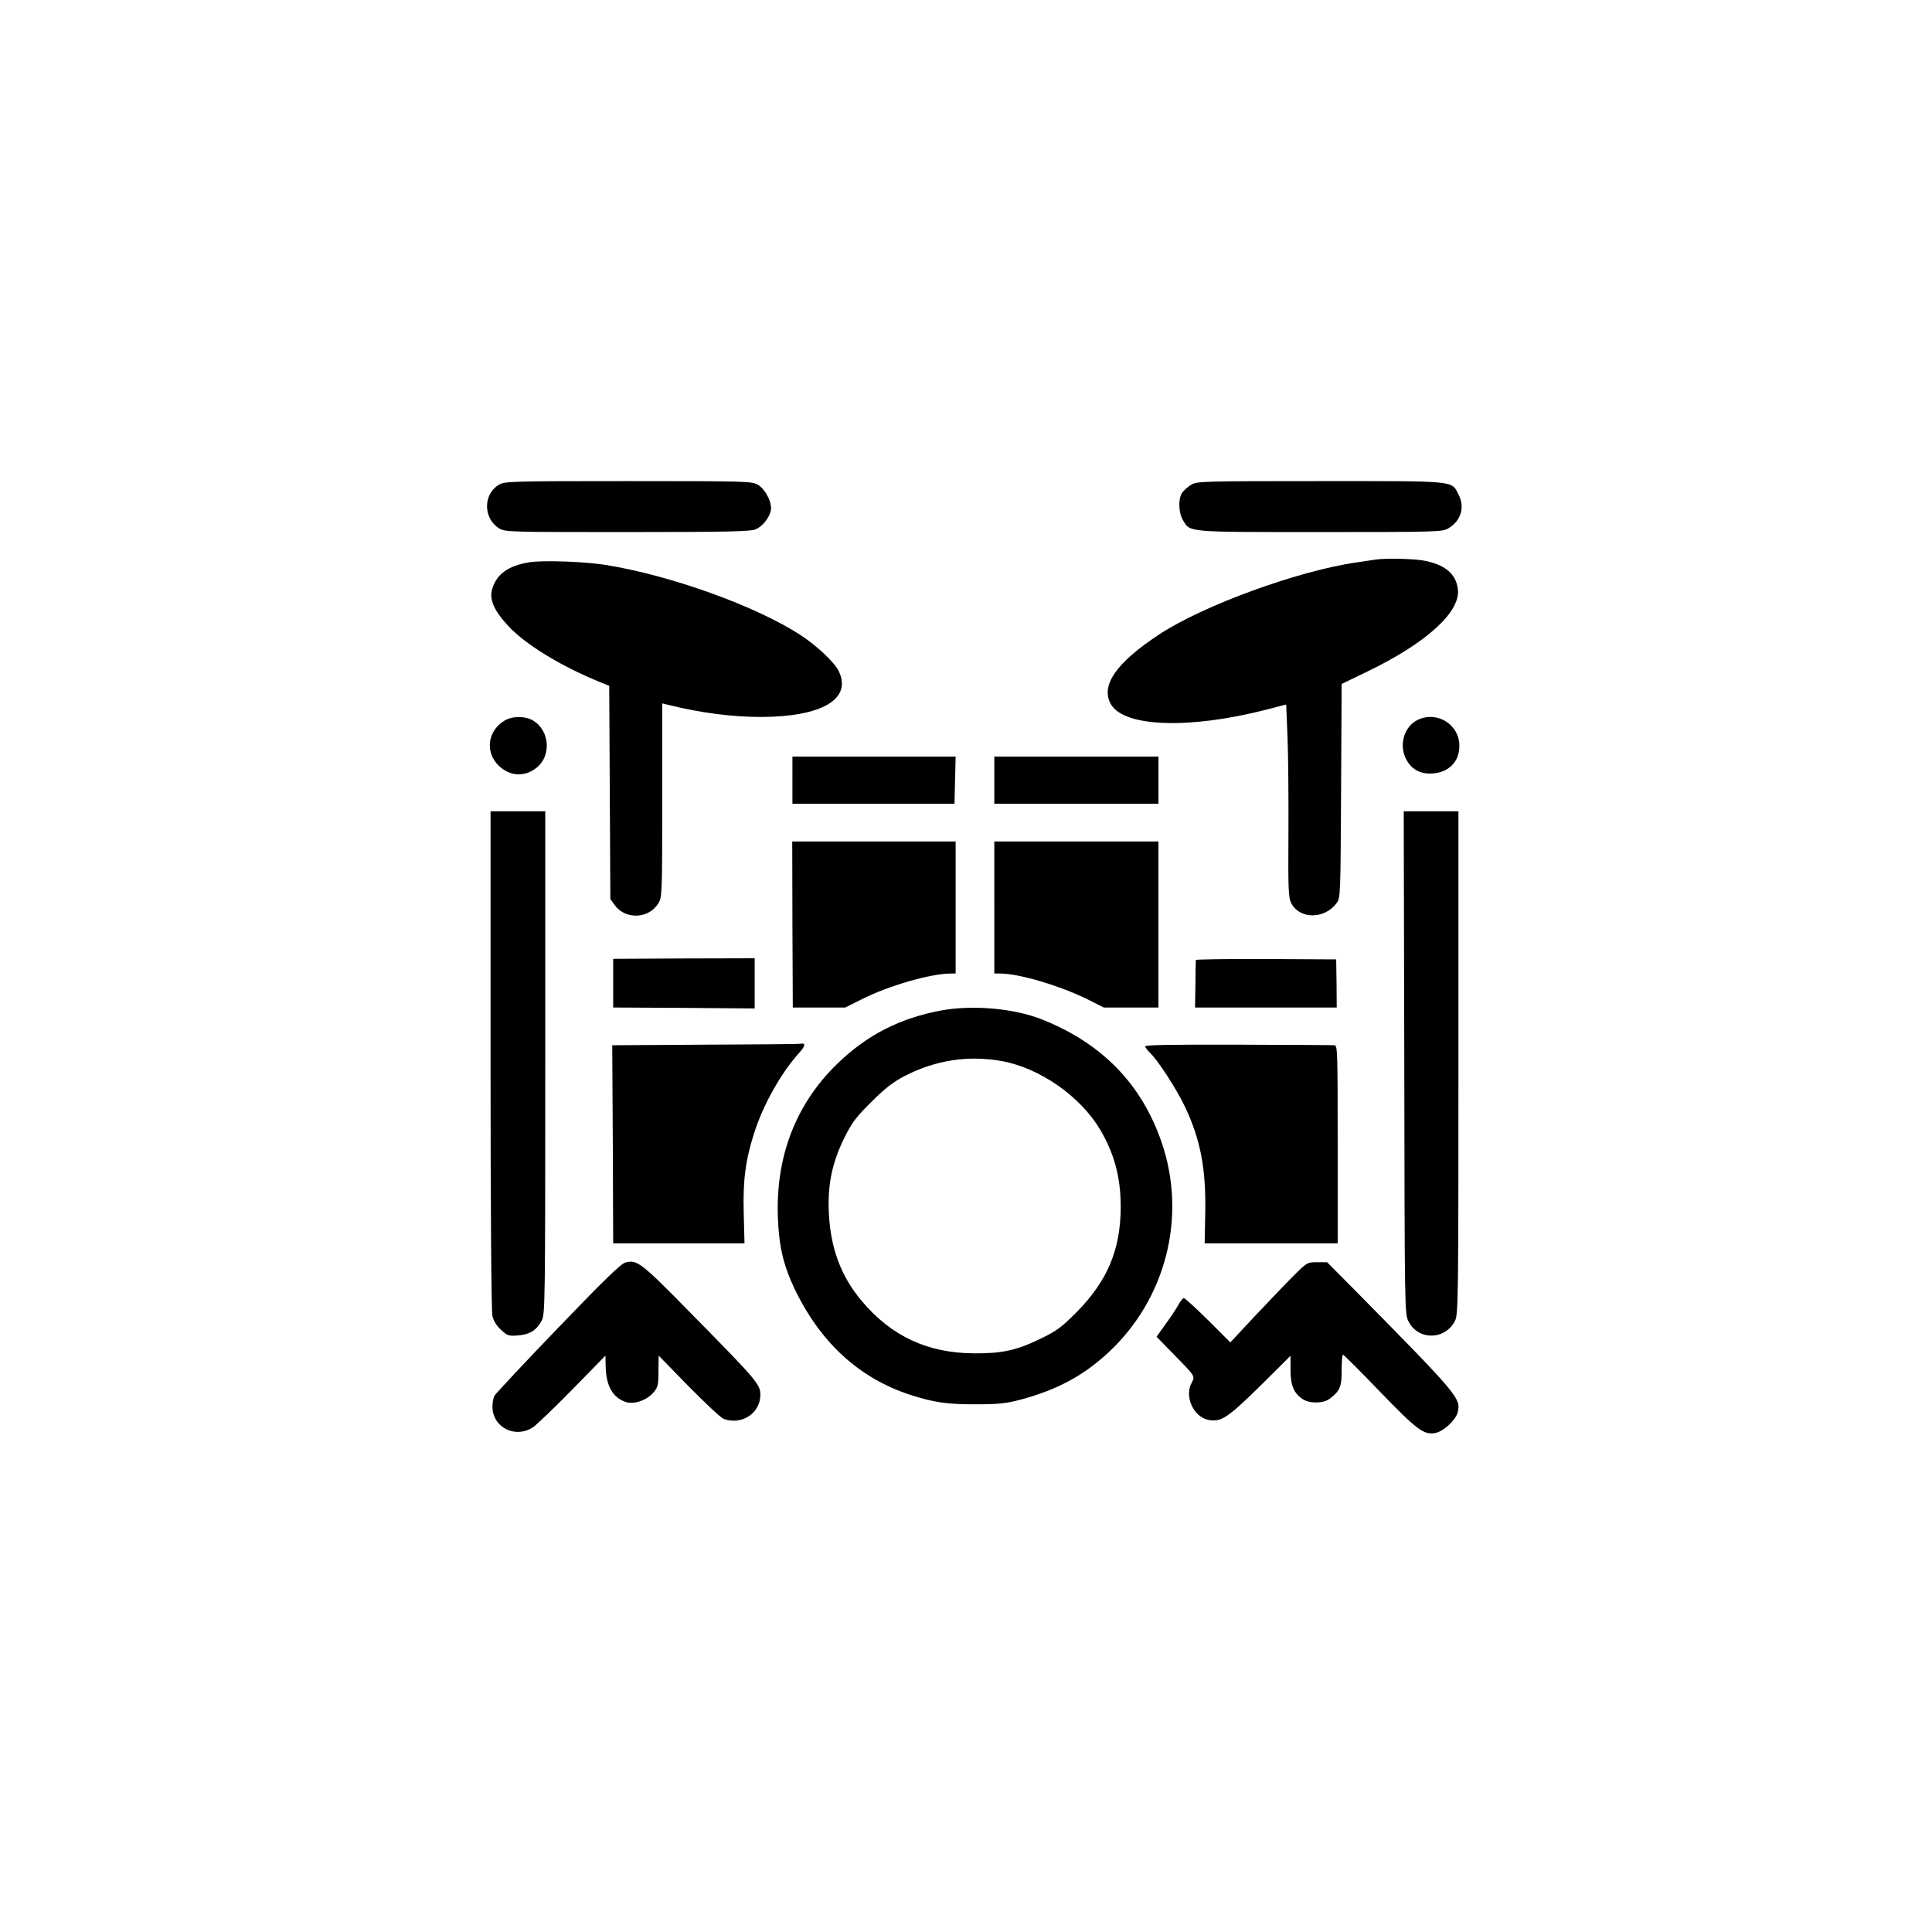
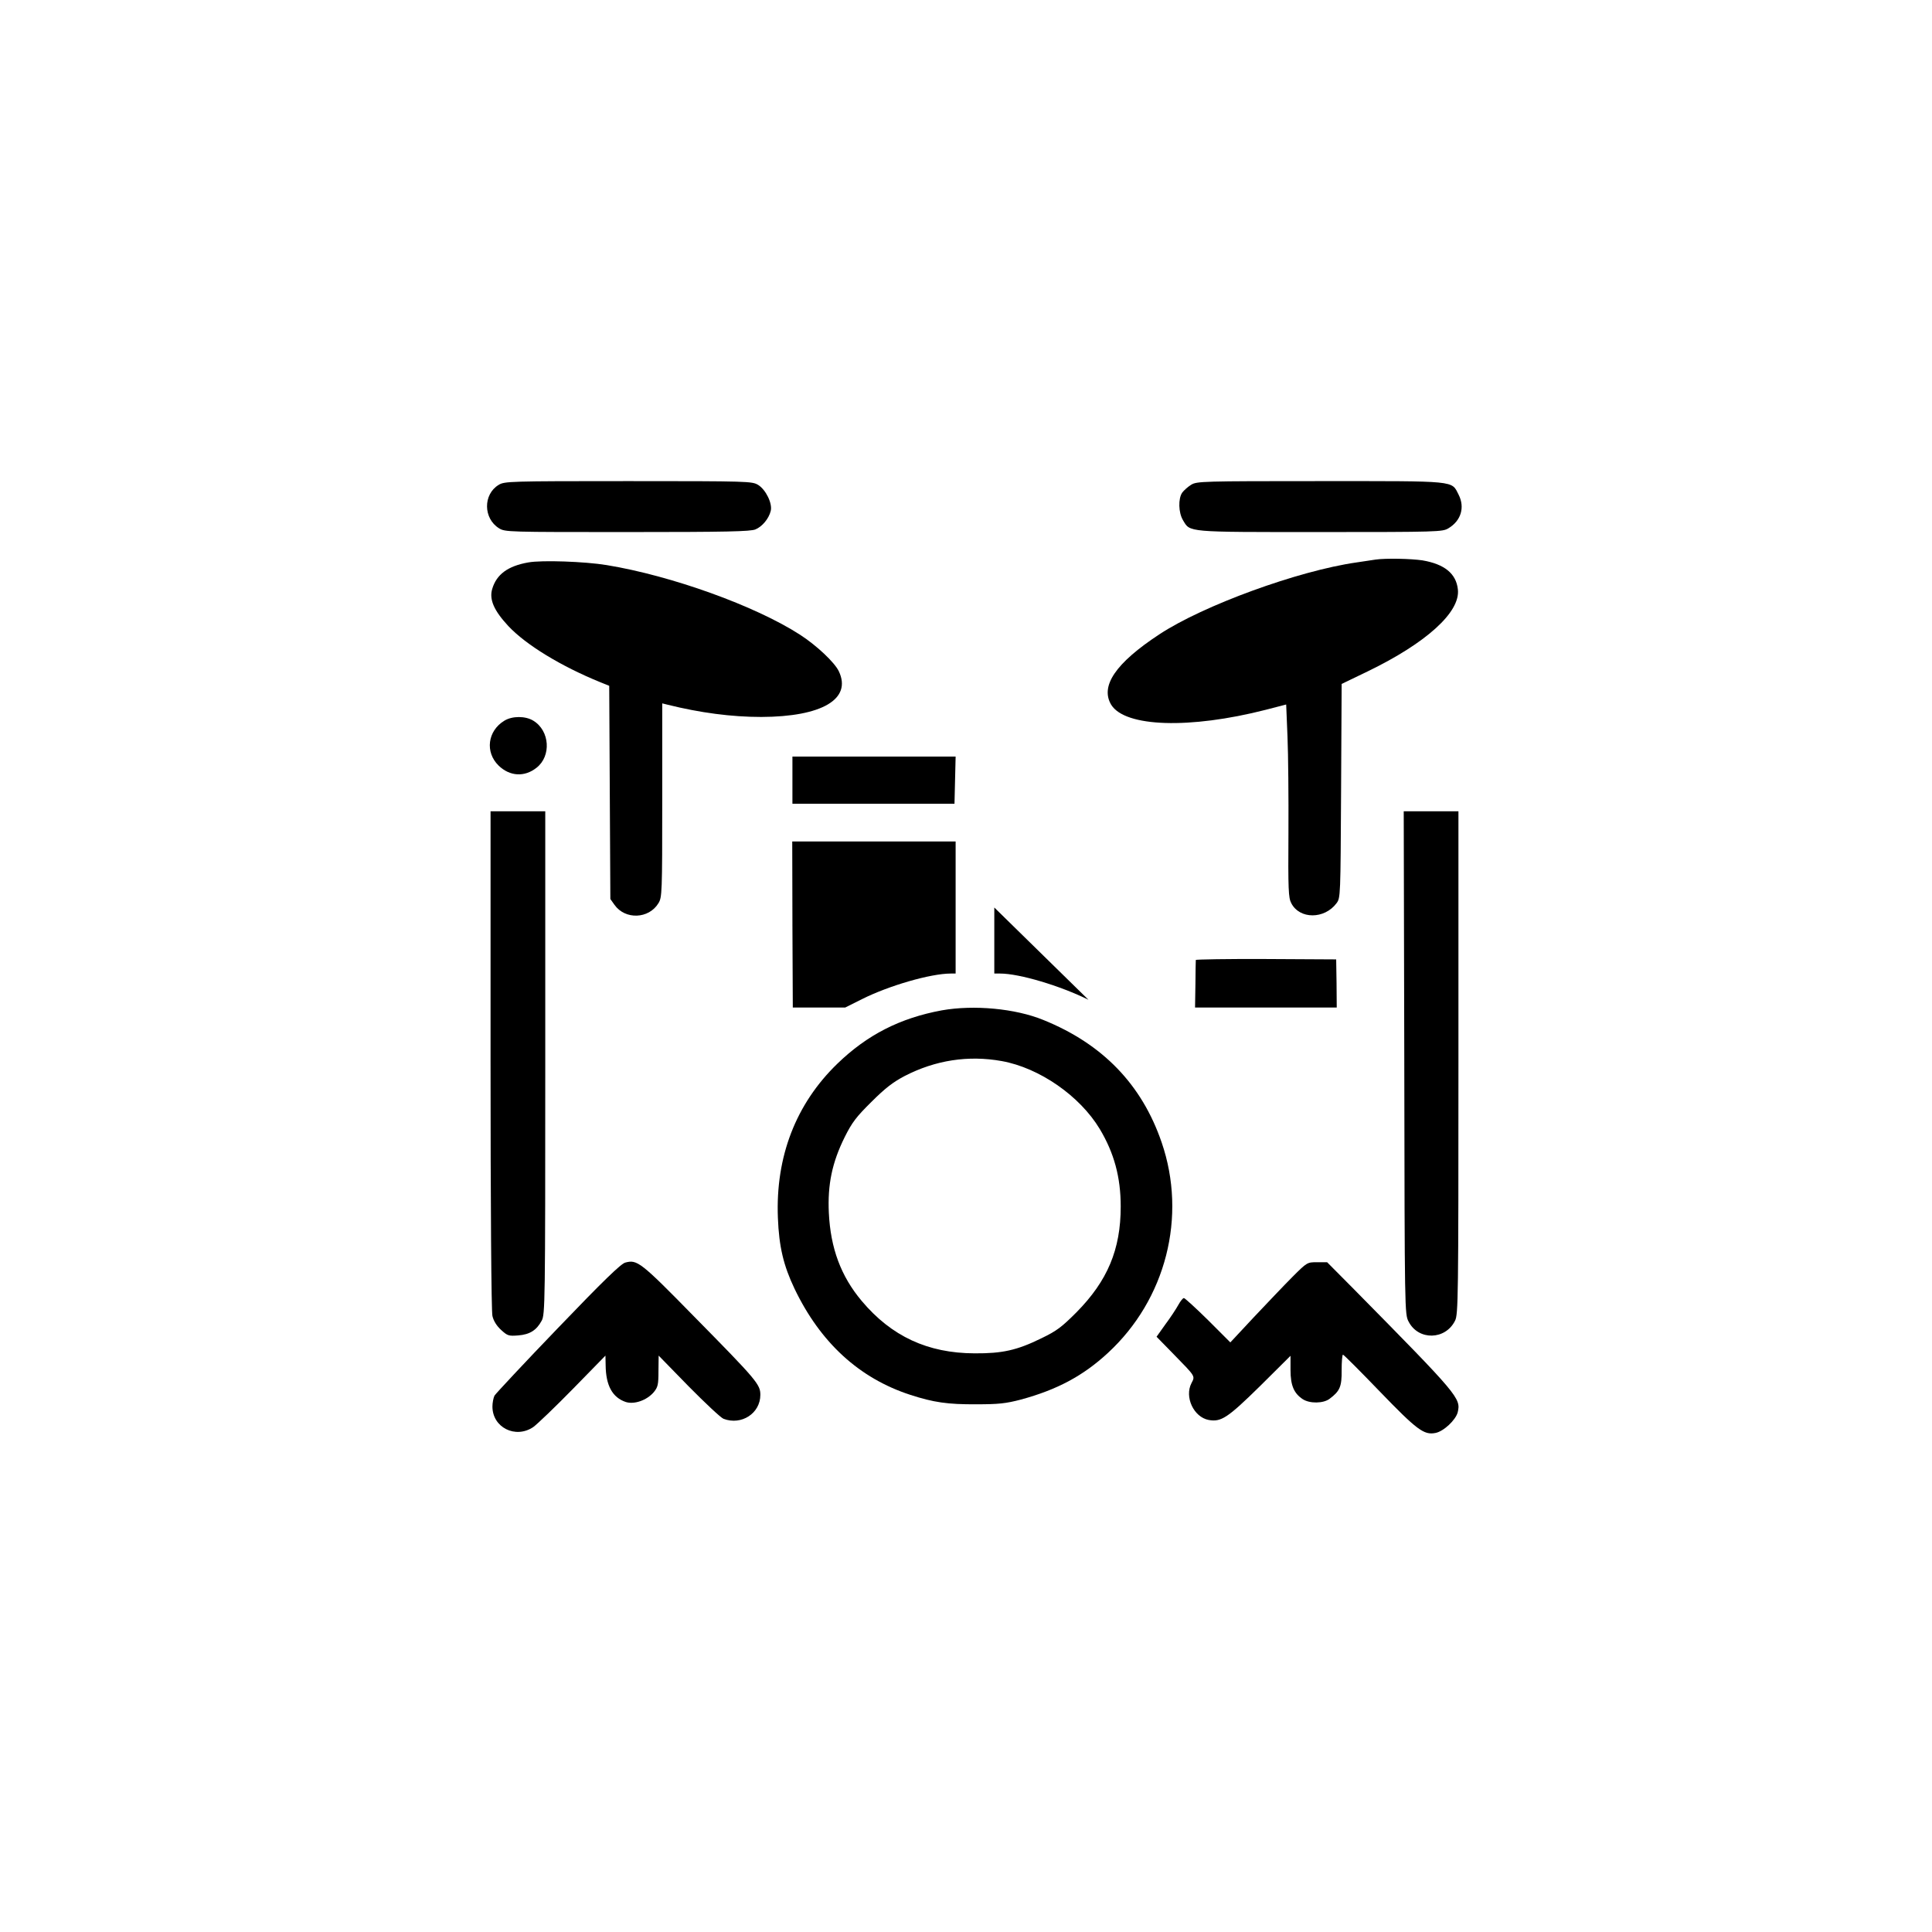
<svg xmlns="http://www.w3.org/2000/svg" version="1.0" width="1024pt" height="1024pt" viewBox="0 0 1024 1024" preserveAspectRatio="xMidYMid meet">
  <g transform="translate(0,1024) scale(0.1,-0.1)" fill="#000000" stroke="none">
    <path d="M2643 7670 c-83 -50 -82 -178 2 -230 32 -20 48 -20 679 -20 529 0 653 3 680 14 36 15 71 57 81 98 10 39 -26 113 -67 138 -32 19 -48 20 -688 20 -632 0 -656 -1 -687 -20z" />
    <path d="M6314 7671 c-18 -11 -39 -30 -48 -42 -22 -32 -20 -106 4 -146 39 -65 12 -63 727 -63 625 0 649 1 680 20 67 40 88 111 54 178 -39 76 -2 72 -733 72 -625 0 -654 -1 -684 -19z" />
    <path d="M7290 7274 c-14 -2 -59 -9 -100 -15 -309 -44 -813 -228 -1045 -381 -233 -153 -315 -275 -255 -374 74 -118 416 -129 819 -26 l108 28 7 -171 c4 -94 6 -323 5 -510 -2 -301 0 -344 15 -372 44 -86 176 -86 240 0 21 28 21 37 24 595 l3 567 137 66 c312 151 493 315 479 435 -9 84 -71 134 -188 154 -61 9 -195 12 -249 4z" />
    <path d="M2800 7259 c-108 -19 -168 -63 -191 -140 -17 -56 9 -115 85 -197 94 -100 279 -213 488 -298 l47 -19 3 -565 3 -565 22 -31 c57 -80 182 -75 233 9 19 31 20 54 20 546 l0 513 28 -7 c173 -43 339 -65 497 -65 322 1 481 95 411 242 -22 47 -119 138 -206 194 -237 153 -682 313 -1025 369 -116 19 -344 27 -415 14z" />
    <path d="M2673 6420 c-89 -54 -103 -167 -30 -238 59 -57 137 -62 201 -11 79 62 70 196 -17 249 -42 26 -112 26 -154 0z" />
-     <path d="M7513 6424 c-68 -34 -97 -124 -65 -198 25 -56 70 -86 130 -86 95 0 157 58 157 147 0 114 -119 187 -222 137z" />
    <path d="M4200 6105 l0 -125 429 0 430 0 3 125 3 125 -432 0 -433 0 0 -125z" />
-     <path d="M5270 6105 l0 -125 435 0 435 0 0 125 0 125 -435 0 -435 0 0 -125z" />
    <path d="M2600 4623 c0 -769 4 -1335 10 -1358 6 -26 22 -52 46 -74 34 -31 40 -33 91 -29 62 5 97 28 124 78 18 33 19 89 19 1367 l0 1333 -145 0 -145 0 0 -1317z" />
    <path d="M7443 4608 c2 -1326 2 -1333 23 -1373 52 -101 195 -98 246 5 17 33 18 119 18 1368 l0 1332 -145 0 -145 0 3 -1332z" />
    <path d="M4200 5340 l2 -440 139 0 139 0 88 44 c143 72 365 136 471 136 l26 0 0 350 0 350 -433 0 -433 0 1 -440z" />
-     <path d="M5270 5430 l0 -350 31 0 c102 0 319 -65 468 -139 l81 -41 145 0 145 0 0 440 0 440 -435 0 -435 0 0 -350z" />
-     <path d="M3250 5029 l0 -129 375 -2 375 -3 0 133 0 133 -375 -1 -375 -2 0 -129z" />
+     <path d="M5270 5430 l0 -350 31 0 c102 0 319 -65 468 -139 z" />
    <path d="M6338 5152 c0 -4 -2 -62 -2 -129 l-2 -123 376 0 375 0 -1 128 -2 127 -371 2 c-204 1 -372 -2 -373 -5z" />
    <path d="M4992 4885 c-222 -41 -396 -130 -554 -283 -220 -213 -328 -493 -315 -817 6 -154 30 -253 88 -375 137 -286 343 -475 614 -563 123 -40 198 -51 350 -50 118 0 155 4 236 25 191 52 329 125 461 247 308 284 420 723 285 1116 -105 307 -313 522 -627 649 -149 61 -369 81 -538 51z m318 -269 c199 -36 413 -184 519 -360 76 -127 111 -255 111 -411 0 -228 -70 -394 -235 -561 -78 -78 -104 -98 -185 -137 -130 -64 -208 -81 -355 -80 -248 1 -440 90 -598 278 -110 131 -165 279 -174 467 -7 149 17 266 84 401 39 78 61 107 142 187 73 73 115 105 176 137 163 84 337 111 515 79z" />
-     <path d="M3740 4703 l-495 -3 3 -525 2 -525 348 0 348 0 -4 158 c-5 175 9 280 54 423 47 150 143 322 241 430 31 34 34 52 9 47 -6 -2 -234 -4 -506 -5z" />
-     <path d="M6070 4694 c0 -6 12 -21 26 -35 40 -37 140 -191 184 -284 83 -174 113 -332 108 -568 l-3 -157 353 0 352 0 0 525 c0 493 -1 525 -17 525 -10 1 -240 2 -510 3 -347 1 -493 -1 -493 -9z" />
    <path d="M3314 3548 c-23 -6 -118 -98 -356 -346 -179 -186 -330 -348 -337 -359 -6 -12 -11 -38 -11 -58 0 -111 122 -172 216 -109 21 15 116 106 211 203 l172 176 1 -50 c1 -109 36 -172 107 -196 45 -14 111 9 148 52 22 27 25 40 25 112 l1 82 159 -163 c88 -89 171 -167 185 -172 95 -36 195 29 195 127 0 55 -18 77 -352 416 -284 290 -301 302 -364 285z" />
    <path d="M6851 3473 c-43 -43 -134 -139 -204 -213 l-126 -135 -118 118 c-65 64 -123 117 -128 117 -6 0 -19 -17 -30 -37 -11 -20 -41 -66 -68 -102 l-47 -66 88 -90 c120 -123 117 -117 97 -156 -38 -73 12 -180 91 -195 66 -12 100 10 272 179 l162 161 0 -75 c0 -82 18 -124 65 -155 37 -24 109 -23 142 2 55 41 65 65 64 152 0 45 3 82 7 82 4 0 91 -87 194 -194 198 -205 235 -233 296 -221 43 8 107 68 118 109 18 75 6 89 -551 654 l-141 142 -53 0 c-52 0 -53 0 -130 -77z" />
  </g>
</svg>